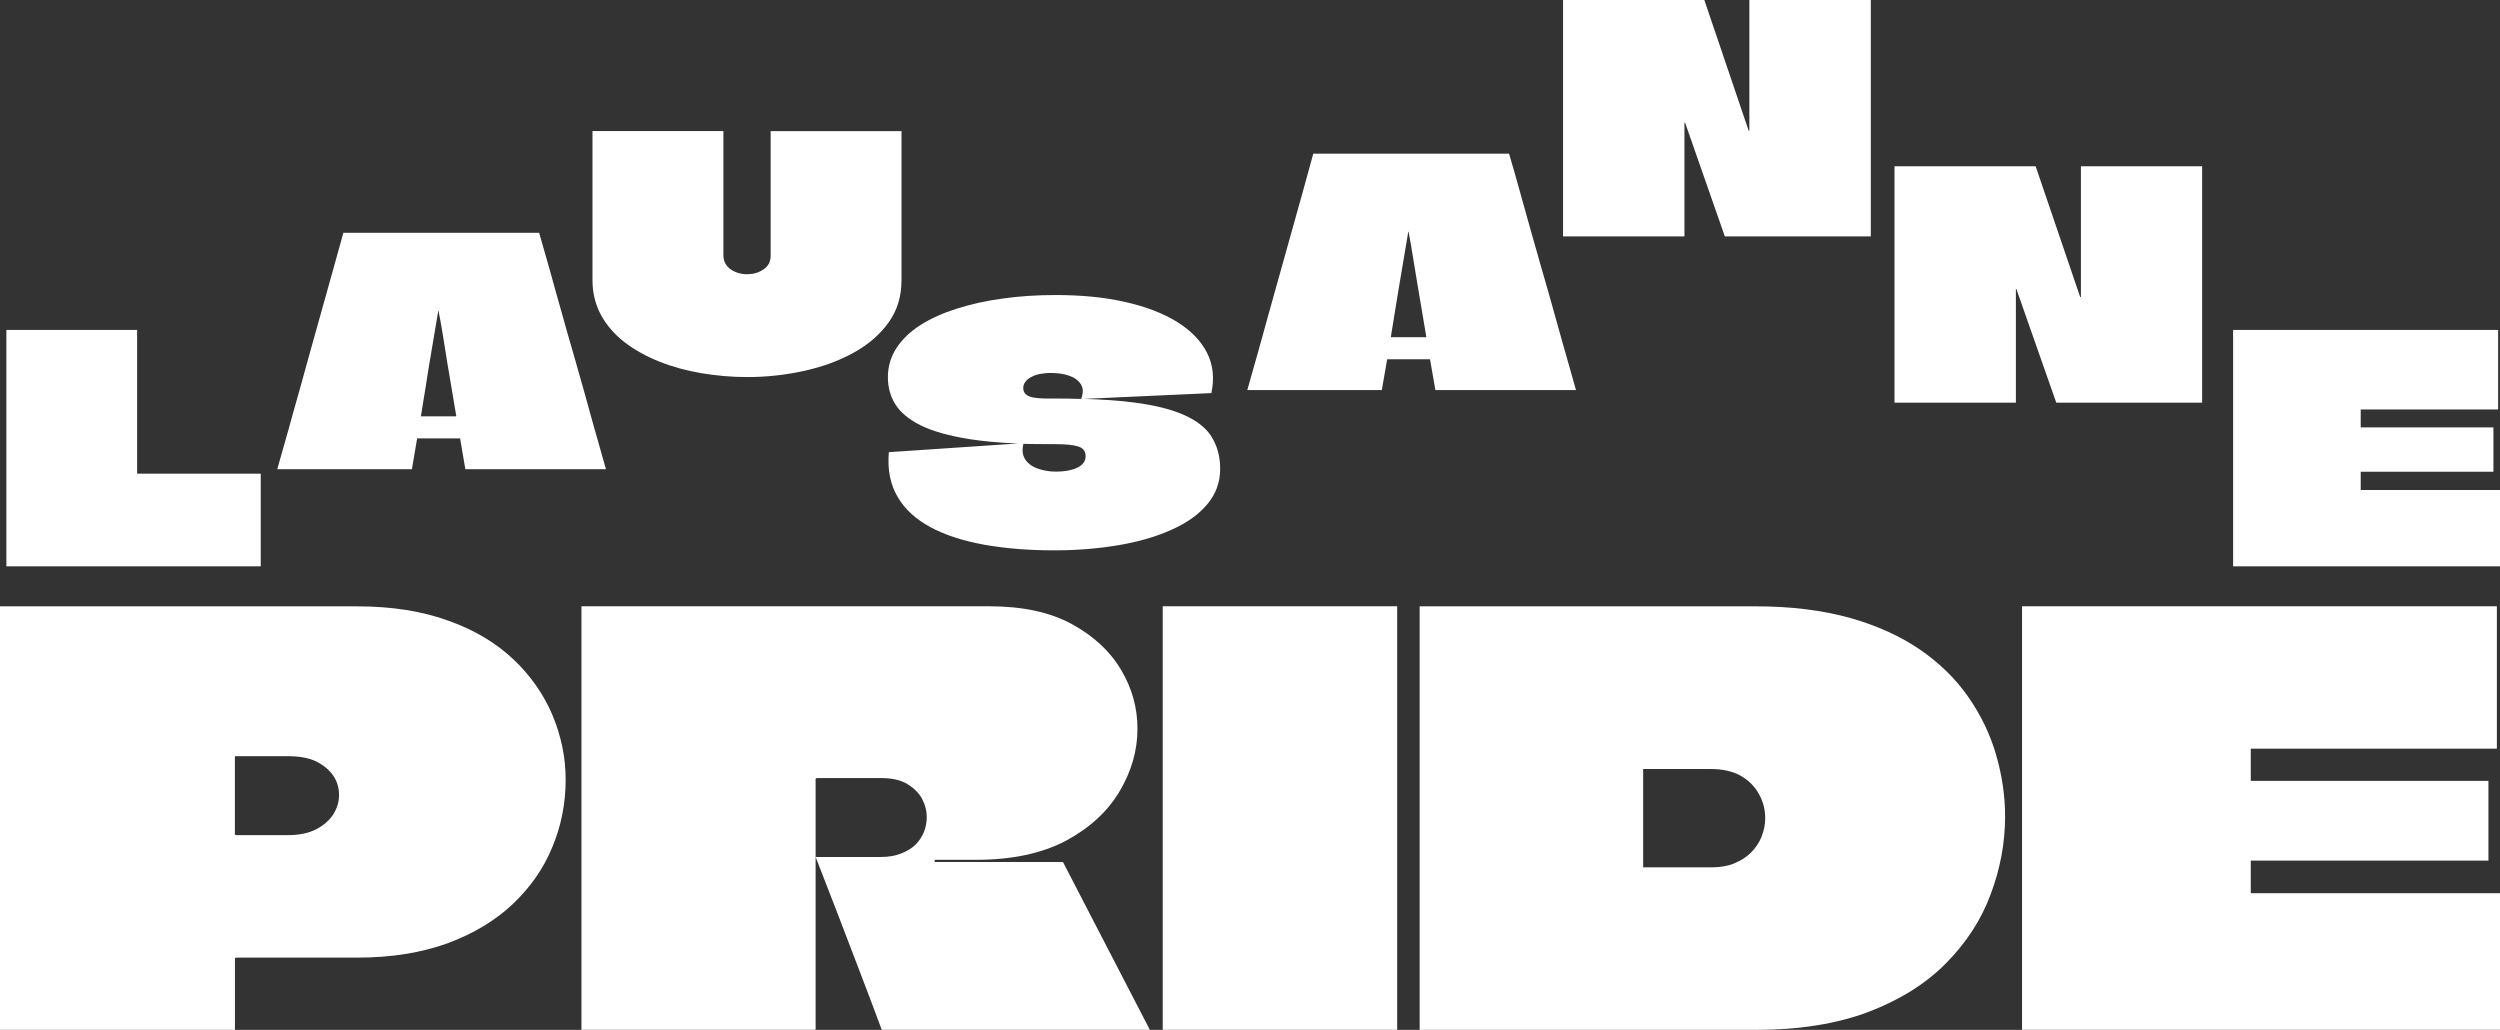
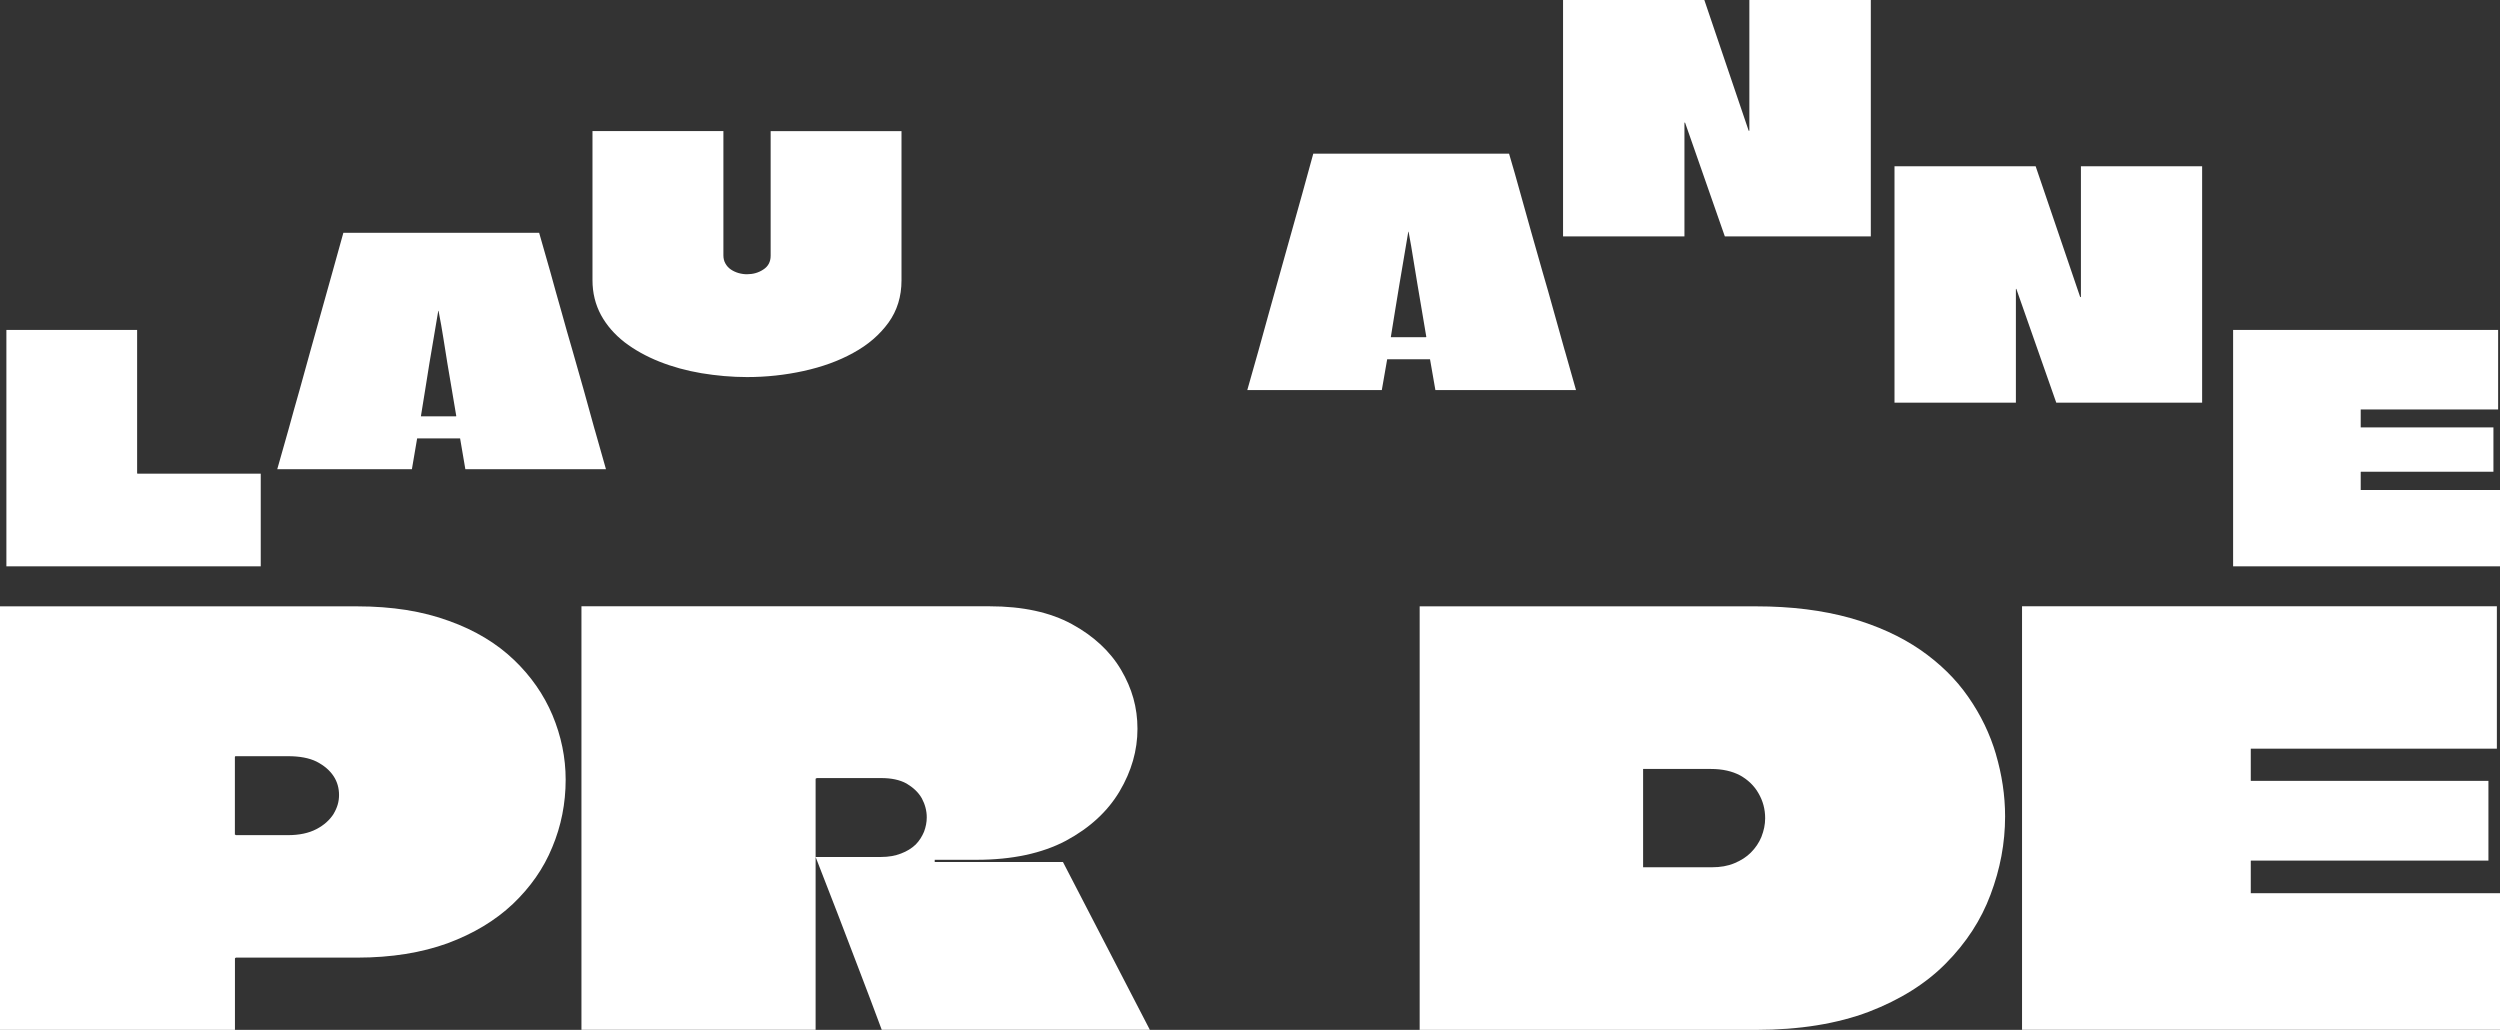
<svg xmlns="http://www.w3.org/2000/svg" id="Calque_1" data-name="Calque 1" viewBox="0 0 414.78 170.87">
  <rect x="0" y="0" width="414.78" height="170.87" fill="#333333" stroke="none" />
  <defs>
    <style>
      .cls-1 {
        fill: #fff;
        stroke-width: 0px;
      }
    </style>
  </defs>
  <g>
    <path class="cls-1" d="m22.84,78.59s-.05-.02-.07-.02c-.02-.02-.02-.05-.02-.09v-23.74H1.06v39.22h42.2v-15.37h-20.41Z" />
    <path class="cls-1" d="m98.67,71.29c-.6-2.18-1.22-4.36-1.81-6.54-.62-2.18-1.24-4.36-1.86-6.54-.64-2.18-1.26-4.36-1.86-6.54-.62-2.18-1.24-4.36-1.83-6.54-.62-2.18-1.24-4.36-1.86-6.51h-32.48c-.6,2.16-1.19,4.33-1.81,6.51-.62,2.18-1.22,4.36-1.83,6.54-.6,2.18-1.22,4.36-1.83,6.54-.6,2.18-1.22,4.36-1.81,6.54-.62,2.18-1.24,4.36-1.83,6.54-.62,2.18-1.24,4.36-1.86,6.56h22.34l.87-5.11h7.13l.87,5.11h23.33c-.62-2.2-1.24-4.38-1.86-6.56Zm-23.03-2.22h-5.8v-.05c.28-1.72.53-3.21.73-4.52.21-1.31.44-2.71.67-4.2.25-1.47.48-2.89.71-4.2.23-1.33.48-2.84.76-4.52h.05c.32,1.67.6,3.19.8,4.52.21,1.31.44,2.73.67,4.2.25,1.49.48,2.89.71,4.2.23,1.31.48,2.8.76,4.52,0,.02-.02.05-.05.05Z" />
    <path class="cls-1" d="m127.86,21.77v20.66c0,1.01-.41,1.77-1.22,2.29-.8.53-1.7.78-2.71.78-.48,0-.96-.07-1.44-.21-.46-.14-.89-.34-1.26-.6-.37-.25-.67-.6-.87-.96-.23-.39-.34-.85-.34-1.38v-20.6h-21.72v24.75c0,2.11.48,4.04,1.42,5.78.94,1.72,2.25,3.21,3.9,4.5,1.65,1.26,3.58,2.34,5.76,3.21,2.18.87,4.52,1.51,7,1.93,2.5.41,5.02.64,7.57.64,3.21,0,6.33-.34,9.38-1.01,3.05-.67,5.8-1.65,8.23-3,2.45-1.33,4.38-3,5.85-5.02,1.44-2,2.16-4.33,2.16-7.02v-24.75h-21.7Z" />
-     <path class="cls-1" d="m201.08,72.56c-.89-1.47-2.41-2.71-4.5-3.65-2.09-.96-4.89-1.67-8.42-2.13-2.39-.32-5.16-.5-8.35-.6l21.17-.96c.53-2.48.28-4.72-.73-6.7-1.01-2-2.68-3.69-5-5.14-2.32-1.42-5.18-2.52-8.58-3.28-3.39-.78-7.25-1.15-11.54-1.15-3.03,0-5.94.18-8.69.57-2.78.37-5.32.94-7.64,1.67-2.32.73-4.33,1.63-6.08,2.73-1.72,1.1-3.05,2.39-3.99,3.83-.94,1.44-1.42,3.05-1.42,4.84,0,1.67.41,3.17,1.26,4.52.83,1.33,2.25,2.5,4.24,3.49,1.97.96,4.68,1.72,8.1,2.27,2.27.34,4.91.6,7.94.71l-21.38,1.44c-.25,2.87.23,5.32,1.44,7.39,1.19,2.06,3.03,3.74,5.46,5.05s5.41,2.27,8.9,2.91c3.49.62,7.36.94,11.61.94,3.83,0,7.41-.3,10.76-.87,3.33-.57,6.24-1.42,8.78-2.57,2.52-1.12,4.5-2.55,5.89-4.22,1.42-1.7,2.13-3.65,2.13-5.85,0-2.02-.46-3.76-1.38-5.25Zm-30.99-9.17c.23-.32.55-.6.94-.8.41-.23.89-.41,1.44-.53.55-.11,1.19-.18,1.88-.18,1.12,0,2.11.14,3,.44.89.3,1.56.78,1.97,1.42.41.64.44,1.44.05,2.45-1.38-.05-2.82-.07-4.33-.07h-1.31c-.94,0-1.7-.07-2.27-.16-.57-.11-1.01-.3-1.28-.55-.28-.28-.41-.6-.41-1.03,0-.34.09-.67.32-.99Zm9.66,13.42c-.25.32-.6.6-1.06.8-.44.21-.96.37-1.54.48-.57.09-1.22.16-1.9.16-1.15,0-2.2-.18-3.14-.53-.94-.34-1.63-.87-2.06-1.58-.41-.67-.5-1.49-.25-2.5,1.26.02,2.59.05,3.99.05h1.31c1.65,0,2.89.11,3.74.37.85.25,1.28.78,1.28,1.63,0,.41-.11.78-.37,1.12Z" />
    <path class="cls-1" d="m259.61,58.16c-.62-2.18-1.22-4.36-1.83-6.54-.6-2.18-1.22-4.36-1.86-6.54-.62-2.18-1.24-4.36-1.86-6.54-.6-2.18-1.22-4.36-1.83-6.54-.6-2.18-1.22-4.36-1.86-6.51h-32.48c-.6,2.16-1.19,4.33-1.79,6.51-.62,2.18-1.22,4.36-1.83,6.54-.62,2.18-1.22,4.36-1.83,6.54-.6,2.18-1.22,4.36-1.83,6.54-.6,2.18-1.22,4.36-1.81,6.54-.62,2.18-1.24,4.36-1.86,6.56h22.32l.89-5.11h7.11l.89,5.11h23.33c-.62-2.2-1.24-4.38-1.86-6.56Zm-23.05-2.22h-5.8v-.05c.28-1.72.53-3.21.73-4.52.21-1.31.44-2.71.69-4.2.25-1.47.48-2.89.71-4.2.23-1.33.48-2.84.76-4.52h.05c.32,1.67.57,3.19.78,4.52.21,1.31.44,2.73.69,4.2.25,1.49.48,2.89.71,4.2.23,1.31.48,2.8.76,4.52,0,.02-.02.05-.07.05Z" />
    <path class="cls-1" d="m290.24,0v21.65s-.02.05-.02.05h-.09l-7.36-21.7h-23.44v39.22h20.14v-18.83s0-.05.02-.05h.05s.05.02.05.05l6.58,18.83h24.22V0h-20.14Z" />
    <path class="cls-1" d="m345.25,27.59v21.65s-.02.05-.05.05h-.07l-7.39-21.7h-23.42v39.22h20.14v-18.83s0-.05.02-.05h.05s.02.02.02.05l6.61,18.83h24.2V27.59h-20.11Z" />
    <path class="cls-1" d="m391.67,81.29v-3s.02-.02.05-.02h21.97v-7.36h-22.02v-2.98h22.8v-13.19h-43.97v39.22h44.29v-12.66h-23.12Z" />
  </g>
  <g>
    <path class="cls-1" d="m91.67,118.67c-1.44-3.41-3.57-6.49-6.41-9.2-2.83-2.71-6.41-4.89-10.76-6.45-4.35-1.6-9.41-2.42-15.24-2.42H0v70.27h38.98v-11.83s0-.08.04-.08c0,0,.08-.04.12-.08h20.13c5.71,0,10.68-.82,14.99-2.38,4.31-1.6,7.93-3.78,10.84-6.53,2.88-2.75,5.09-5.87,6.53-9.41,1.48-3.53,2.22-7.27,2.22-11.21,0-3.66-.74-7.23-2.18-10.68Zm-36.31,16.35c-.66,1.03-1.6,1.89-2.88,2.55-1.27.66-2.83.99-4.72.99h-8.63c-.04-.08-.12-.08-.16-.08v-12.86s0-.08.04-.12c0-.04.08-.04.12-.04h8.63c1.93,0,3.53.29,4.76.9,1.27.66,2.18,1.44,2.83,2.42.62.94.9,2.01.9,3.12s-.29,2.09-.9,3.12Z" />
    <path class="cls-1" d="m176.36,143.02h-21.28v-.37h6.94c5.91,0,10.88-1.07,14.83-3.16,3.98-2.14,6.94-4.89,8.91-8.21,1.97-3.33,2.96-6.78,2.96-10.35s-.9-6.69-2.71-9.78c-1.81-3.08-4.56-5.63-8.17-7.6-3.61-1.97-8.17-2.96-13.68-2.96h-67.69v70.27h38.85v-41.61s0-.08.04-.08.08-.04.16-.08h10.68c1.68,0,3.08.29,4.19.9,1.11.66,1.97,1.44,2.55,2.46.53.99.82,2.05.82,3.16,0,.82-.16,1.6-.45,2.38-.33.78-.78,1.52-1.4,2.14-.66.62-1.44,1.11-2.42,1.48-.94.37-2.05.57-3.29.57h-10.88c1.23,3.16,2.46,6.37,3.7,9.53,1.23,3.2,2.42,6.37,3.66,9.57,1.23,3.2,2.42,6.37,3.61,9.57h44.48l-14.42-27.85Z" />
-     <path class="cls-1" d="m192.91,100.59v70.27h38.9v-70.27h-38.9Z" />
-     <path class="cls-1" d="m331.16,125.16c-.99-3.37-2.51-6.53-4.6-9.53-2.05-2.96-4.68-5.54-7.93-7.8-3.29-2.26-7.15-4.02-11.66-5.3-4.56-1.27-9.73-1.93-15.61-1.93h-55.82v70.27h55.82c7.23,0,13.47-1.03,18.69-3,5.22-2.01,9.49-4.68,12.81-8.05,3.37-3.41,5.83-7.19,7.39-11.38,1.6-4.23,2.42-8.54,2.42-12.98,0-3.49-.53-6.94-1.52-10.31Zm-38.9,13.68c-.41.99-.99,1.85-1.77,2.63-.74.74-1.64,1.31-2.75,1.77-1.07.45-2.3.66-3.7.66h-11.42v-16.31h11.25c1.93,0,3.53.37,4.85,1.07,1.31.74,2.34,1.72,3.04,2.96.74,1.27,1.11,2.63,1.11,4.15,0,1.03-.21,2.05-.62,3.08Z" />
+     <path class="cls-1" d="m331.16,125.16c-.99-3.37-2.51-6.53-4.6-9.53-2.05-2.96-4.68-5.54-7.93-7.8-3.29-2.26-7.15-4.02-11.66-5.3-4.56-1.27-9.73-1.93-15.61-1.93h-55.82v70.27h55.82c7.23,0,13.47-1.03,18.69-3,5.22-2.01,9.49-4.68,12.81-8.05,3.37-3.41,5.83-7.19,7.39-11.38,1.6-4.23,2.42-8.54,2.42-12.98,0-3.49-.53-6.94-1.52-10.31m-38.9,13.68c-.41.99-.99,1.85-1.77,2.63-.74.74-1.64,1.31-2.75,1.77-1.07.45-2.3.66-3.7.66h-11.42v-16.31h11.25c1.93,0,3.53.37,4.85,1.07,1.31.74,2.34,1.72,3.04,2.96.74,1.27,1.11,2.63,1.11,4.15,0,1.03-.21,2.05-.62,3.08Z" />
    <path class="cls-1" d="m373.43,148.2v-5.38s0-.04.08-.04h39.35v-13.23h-39.43v-5.34h40.83v-23.62h-78.78v70.27h79.31v-22.67h-41.36Z" />
  </g>
</svg>